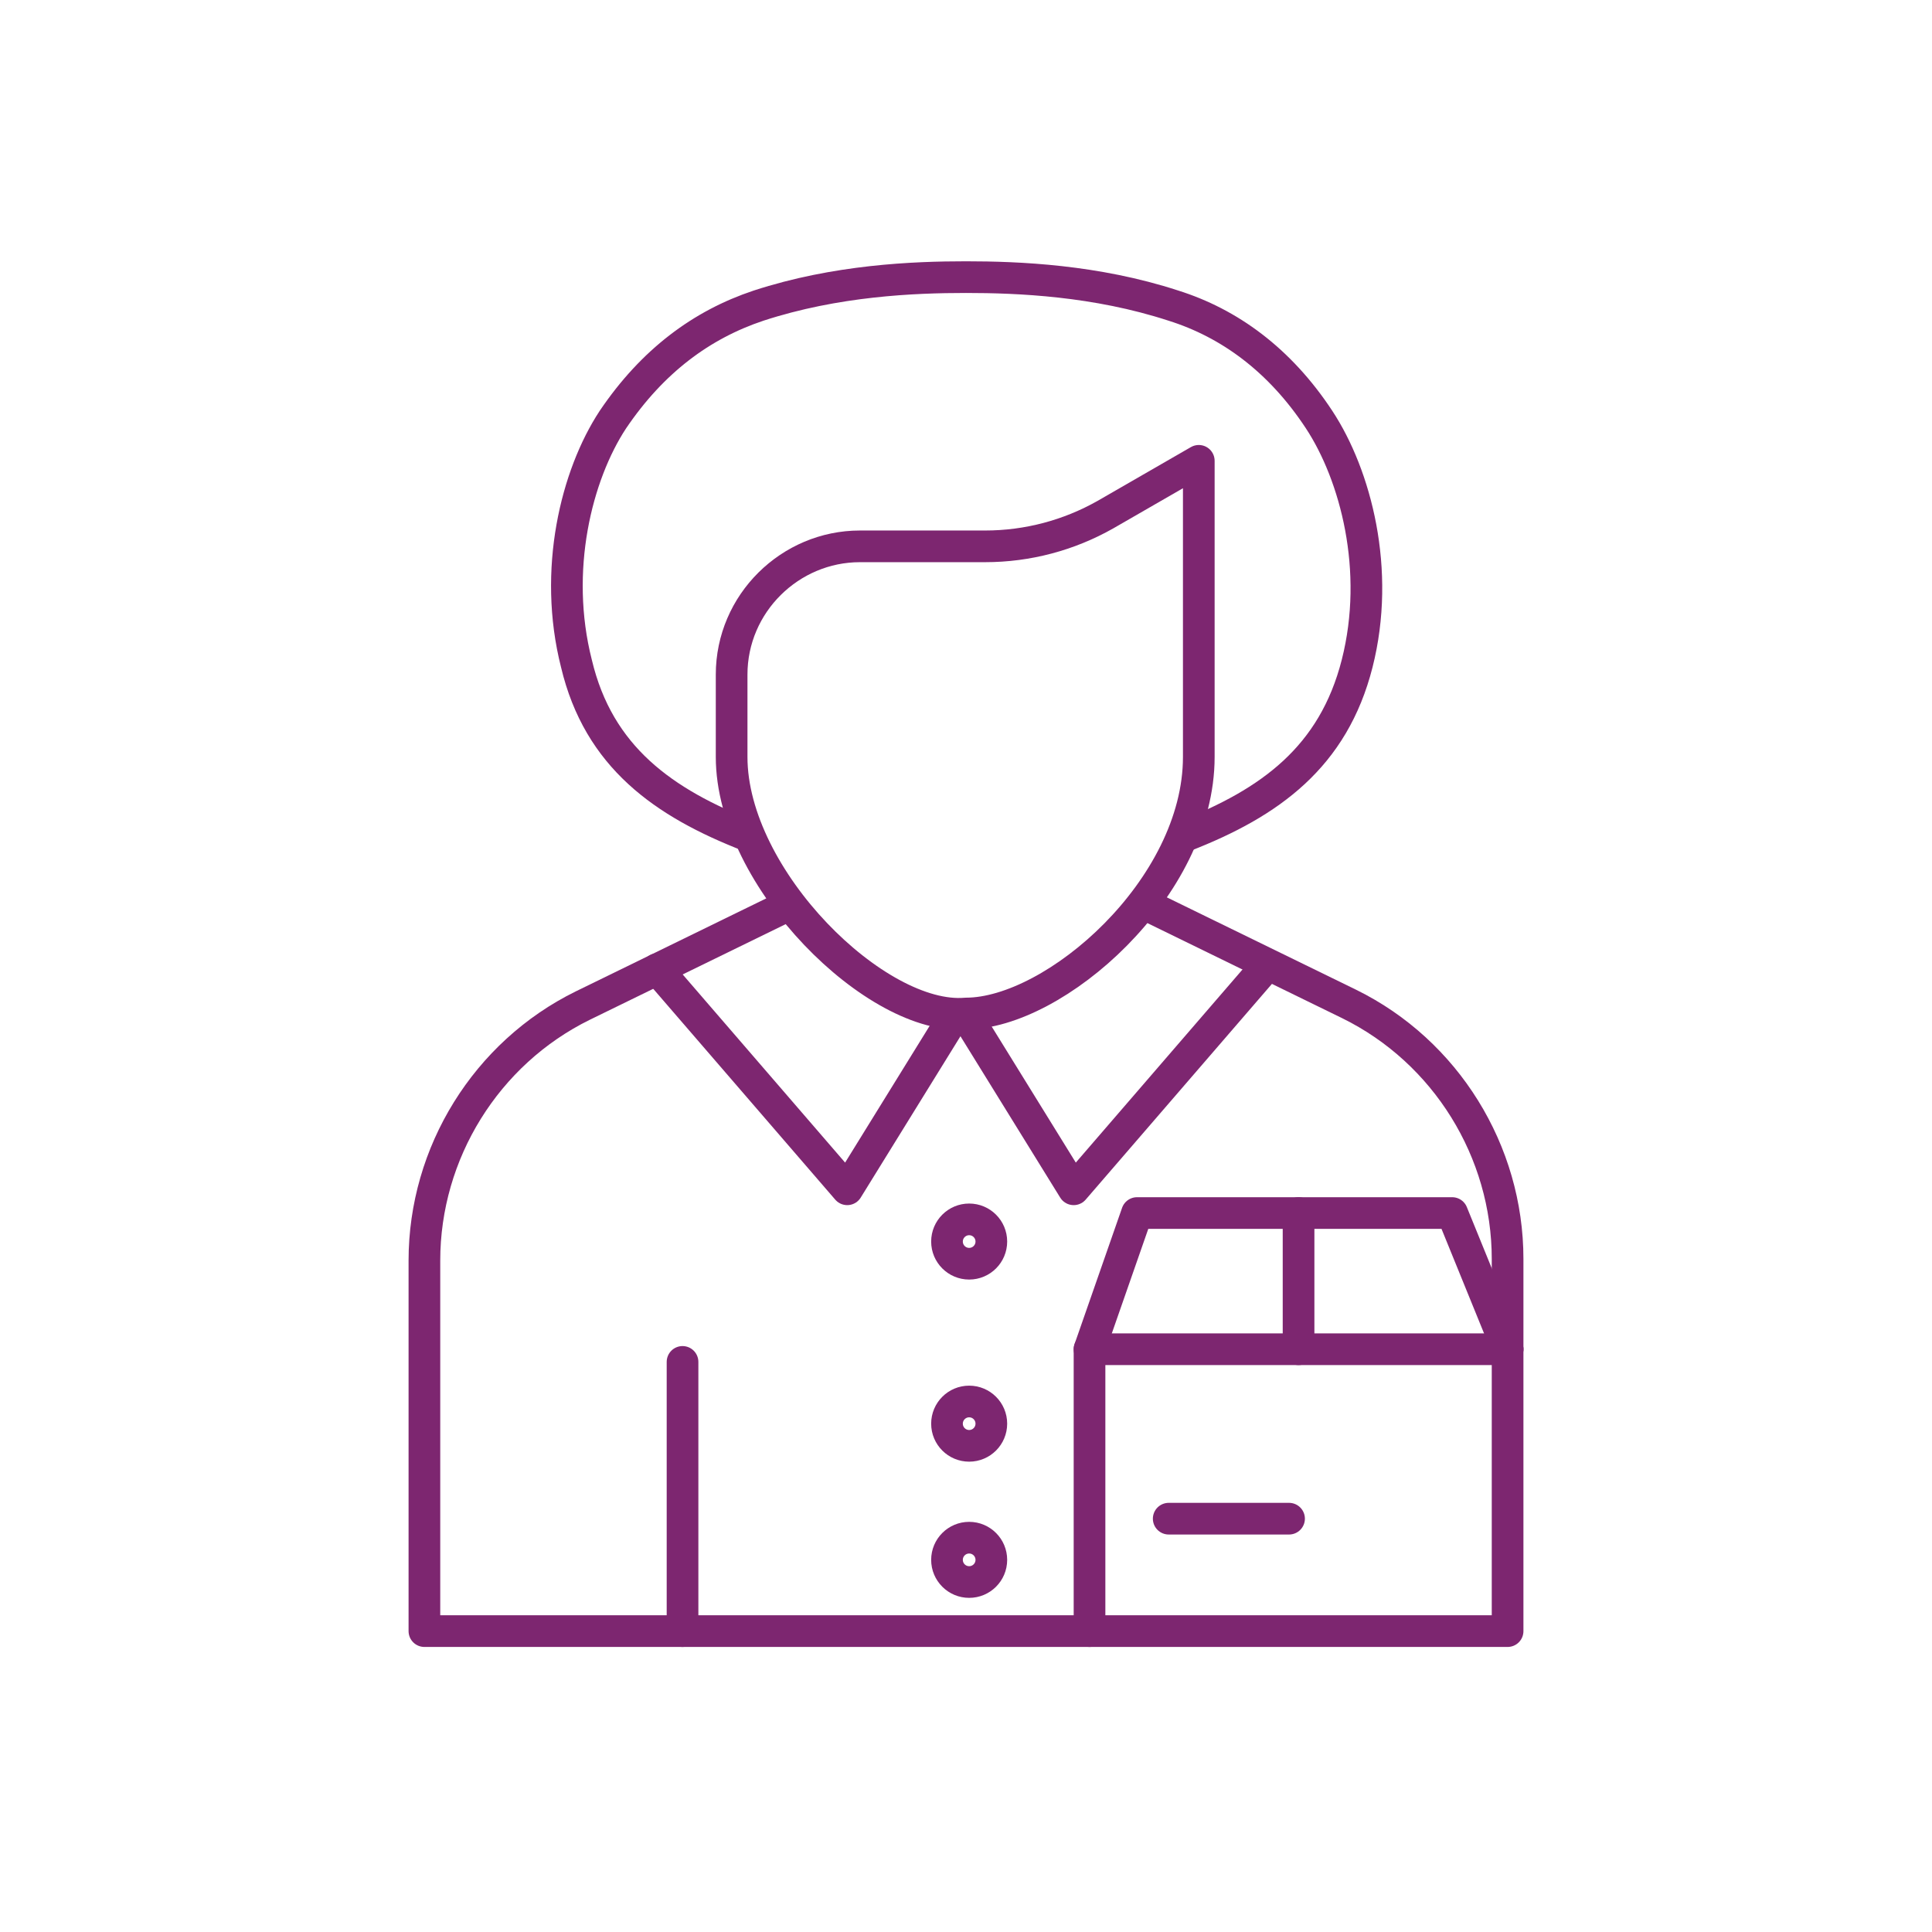
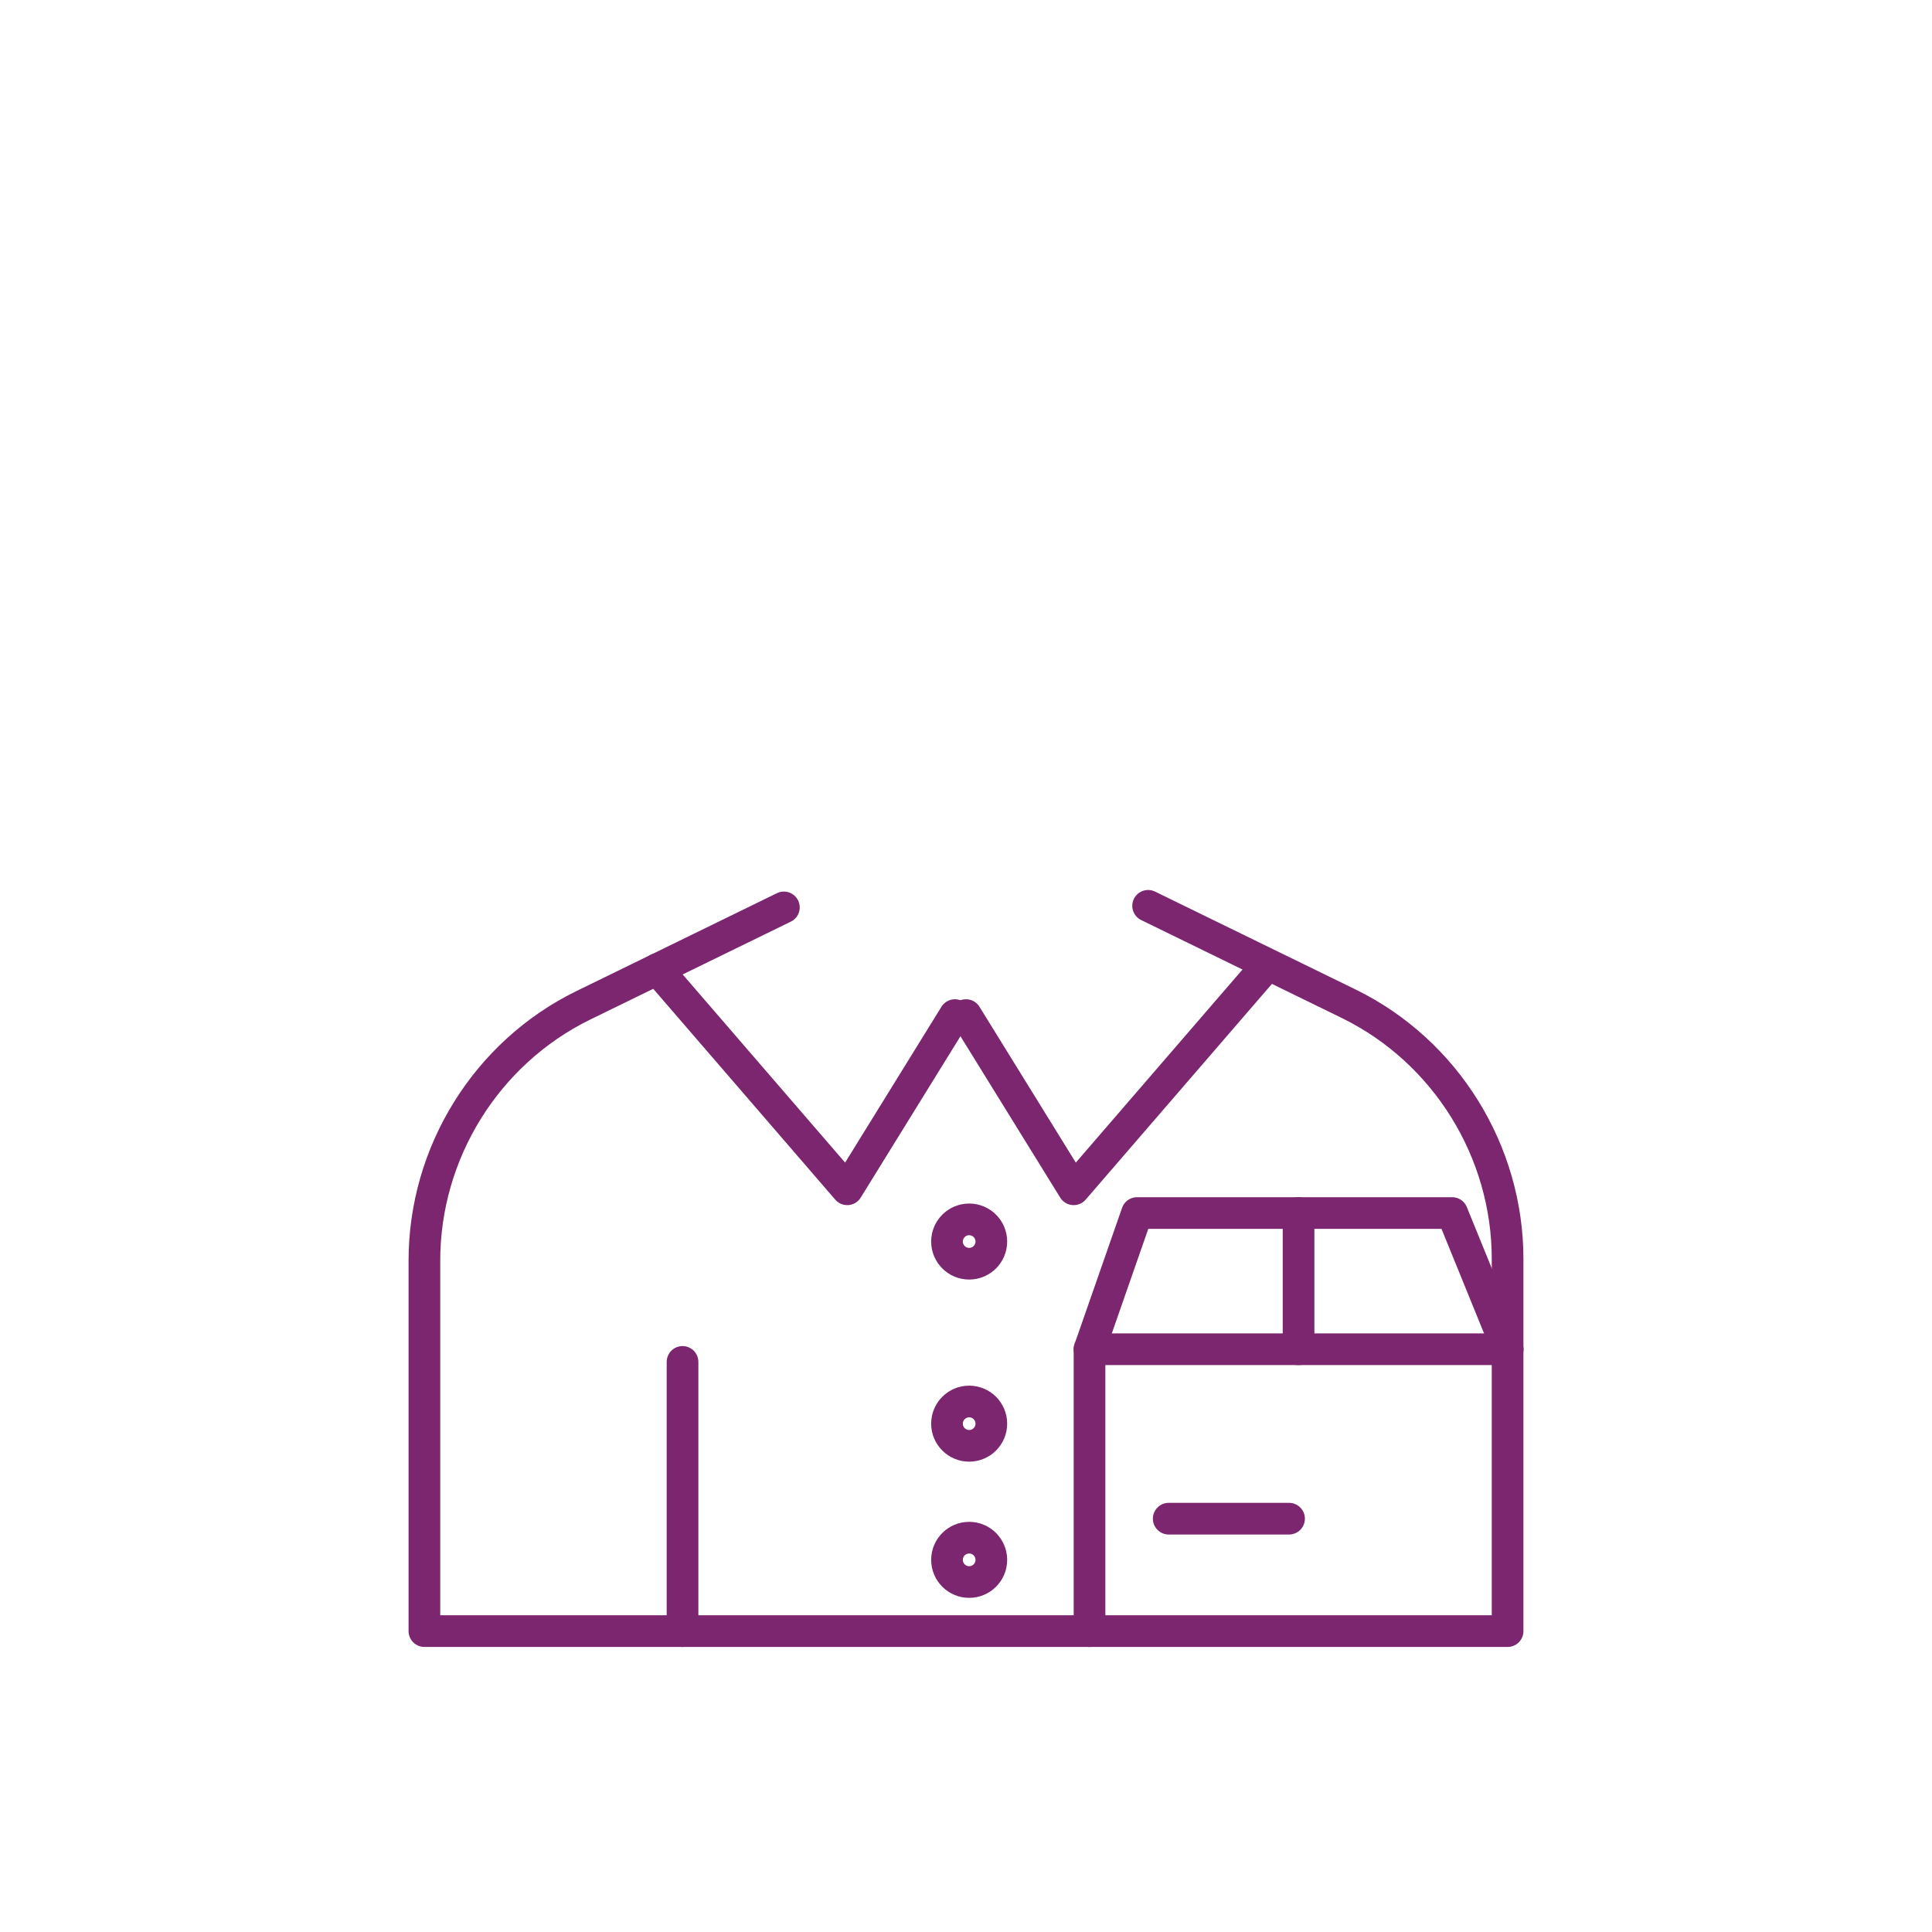
<svg xmlns="http://www.w3.org/2000/svg" id="Layer_1" x="0px" y="0px" viewBox="0 0 122 122" style="enable-background:new 0 0 122 122;" xml:space="preserve">
  <style type="text/css"> .st0{fill:none;stroke:#7D2670;stroke-width:2;stroke-linecap:round;stroke-linejoin:round;stroke-miterlimit:10;} </style>
  <g>
-     <path class="st0" d="M54.3,34.5h7.9c2.7,0,5.3-0.7,7.6-2l5.9-3.4c0,0,0,13.6,0,18.7c0,8.3-9.1,16.2-14.7,16.2 c-5.6,0.5-14.8-8.5-14.8-16.2c0-1.3,0-5.2,0-5.2C46.2,38.1,49.9,34.5,54.3,34.5z" />
-     <path class="st0" d="M47.3,52.8c-5.4-2.1-9.5-5-10.9-10.9C34.9,36,36.4,30,38.7,26.5c2.5-3.7,5.6-6,9.2-7.2 c4.9-1.6,9.8-1.8,13.1-1.8s8.2,0.2,13.1,1.8c3.5,1.1,6.7,3.4,9.2,7.2c2.3,3.5,3.9,9.5,2.4,15.4s-5.5,8.8-10.9,10.9" />
    <polyline class="st0" points="41.5,61.2 53.5,75.1 60.3,64.1 " />
    <polyline class="st0" points="79.8,61.2 67.8,75.1 61,64.1 " />
    <path class="st0" d="M72.5,57.2l12.7,6.2c6.1,3,10,9.3,10,16.1V103H61H26.8V79.6c0-6.8,3.9-13.1,10-16.1l12.7-6.2" />
    <line class="st0" x1="43.1" y1="86" x2="43.1" y2="103" />
    <circle class="st0" cx="61.2" cy="89.9" r="1.4" />
    <circle class="st0" cx="61.2" cy="98.5" r="1.4" />
    <circle class="st0" cx="61.2" cy="78.4" r="1.4" />
    <polyline class="st0" points="68.8,103 68.8,85.2 95.2,85.2 " />
    <polyline class="st0" points="68.8,85.2 71.8,76.6 91.7,76.6 95.2,85.2 " />
    <line class="st0" x1="82" y1="85.2" x2="82" y2="76.6" />
    <line class="st0" x1="73.8" y1="95.9" x2="81.4" y2="95.9" />
  </g>
</svg>